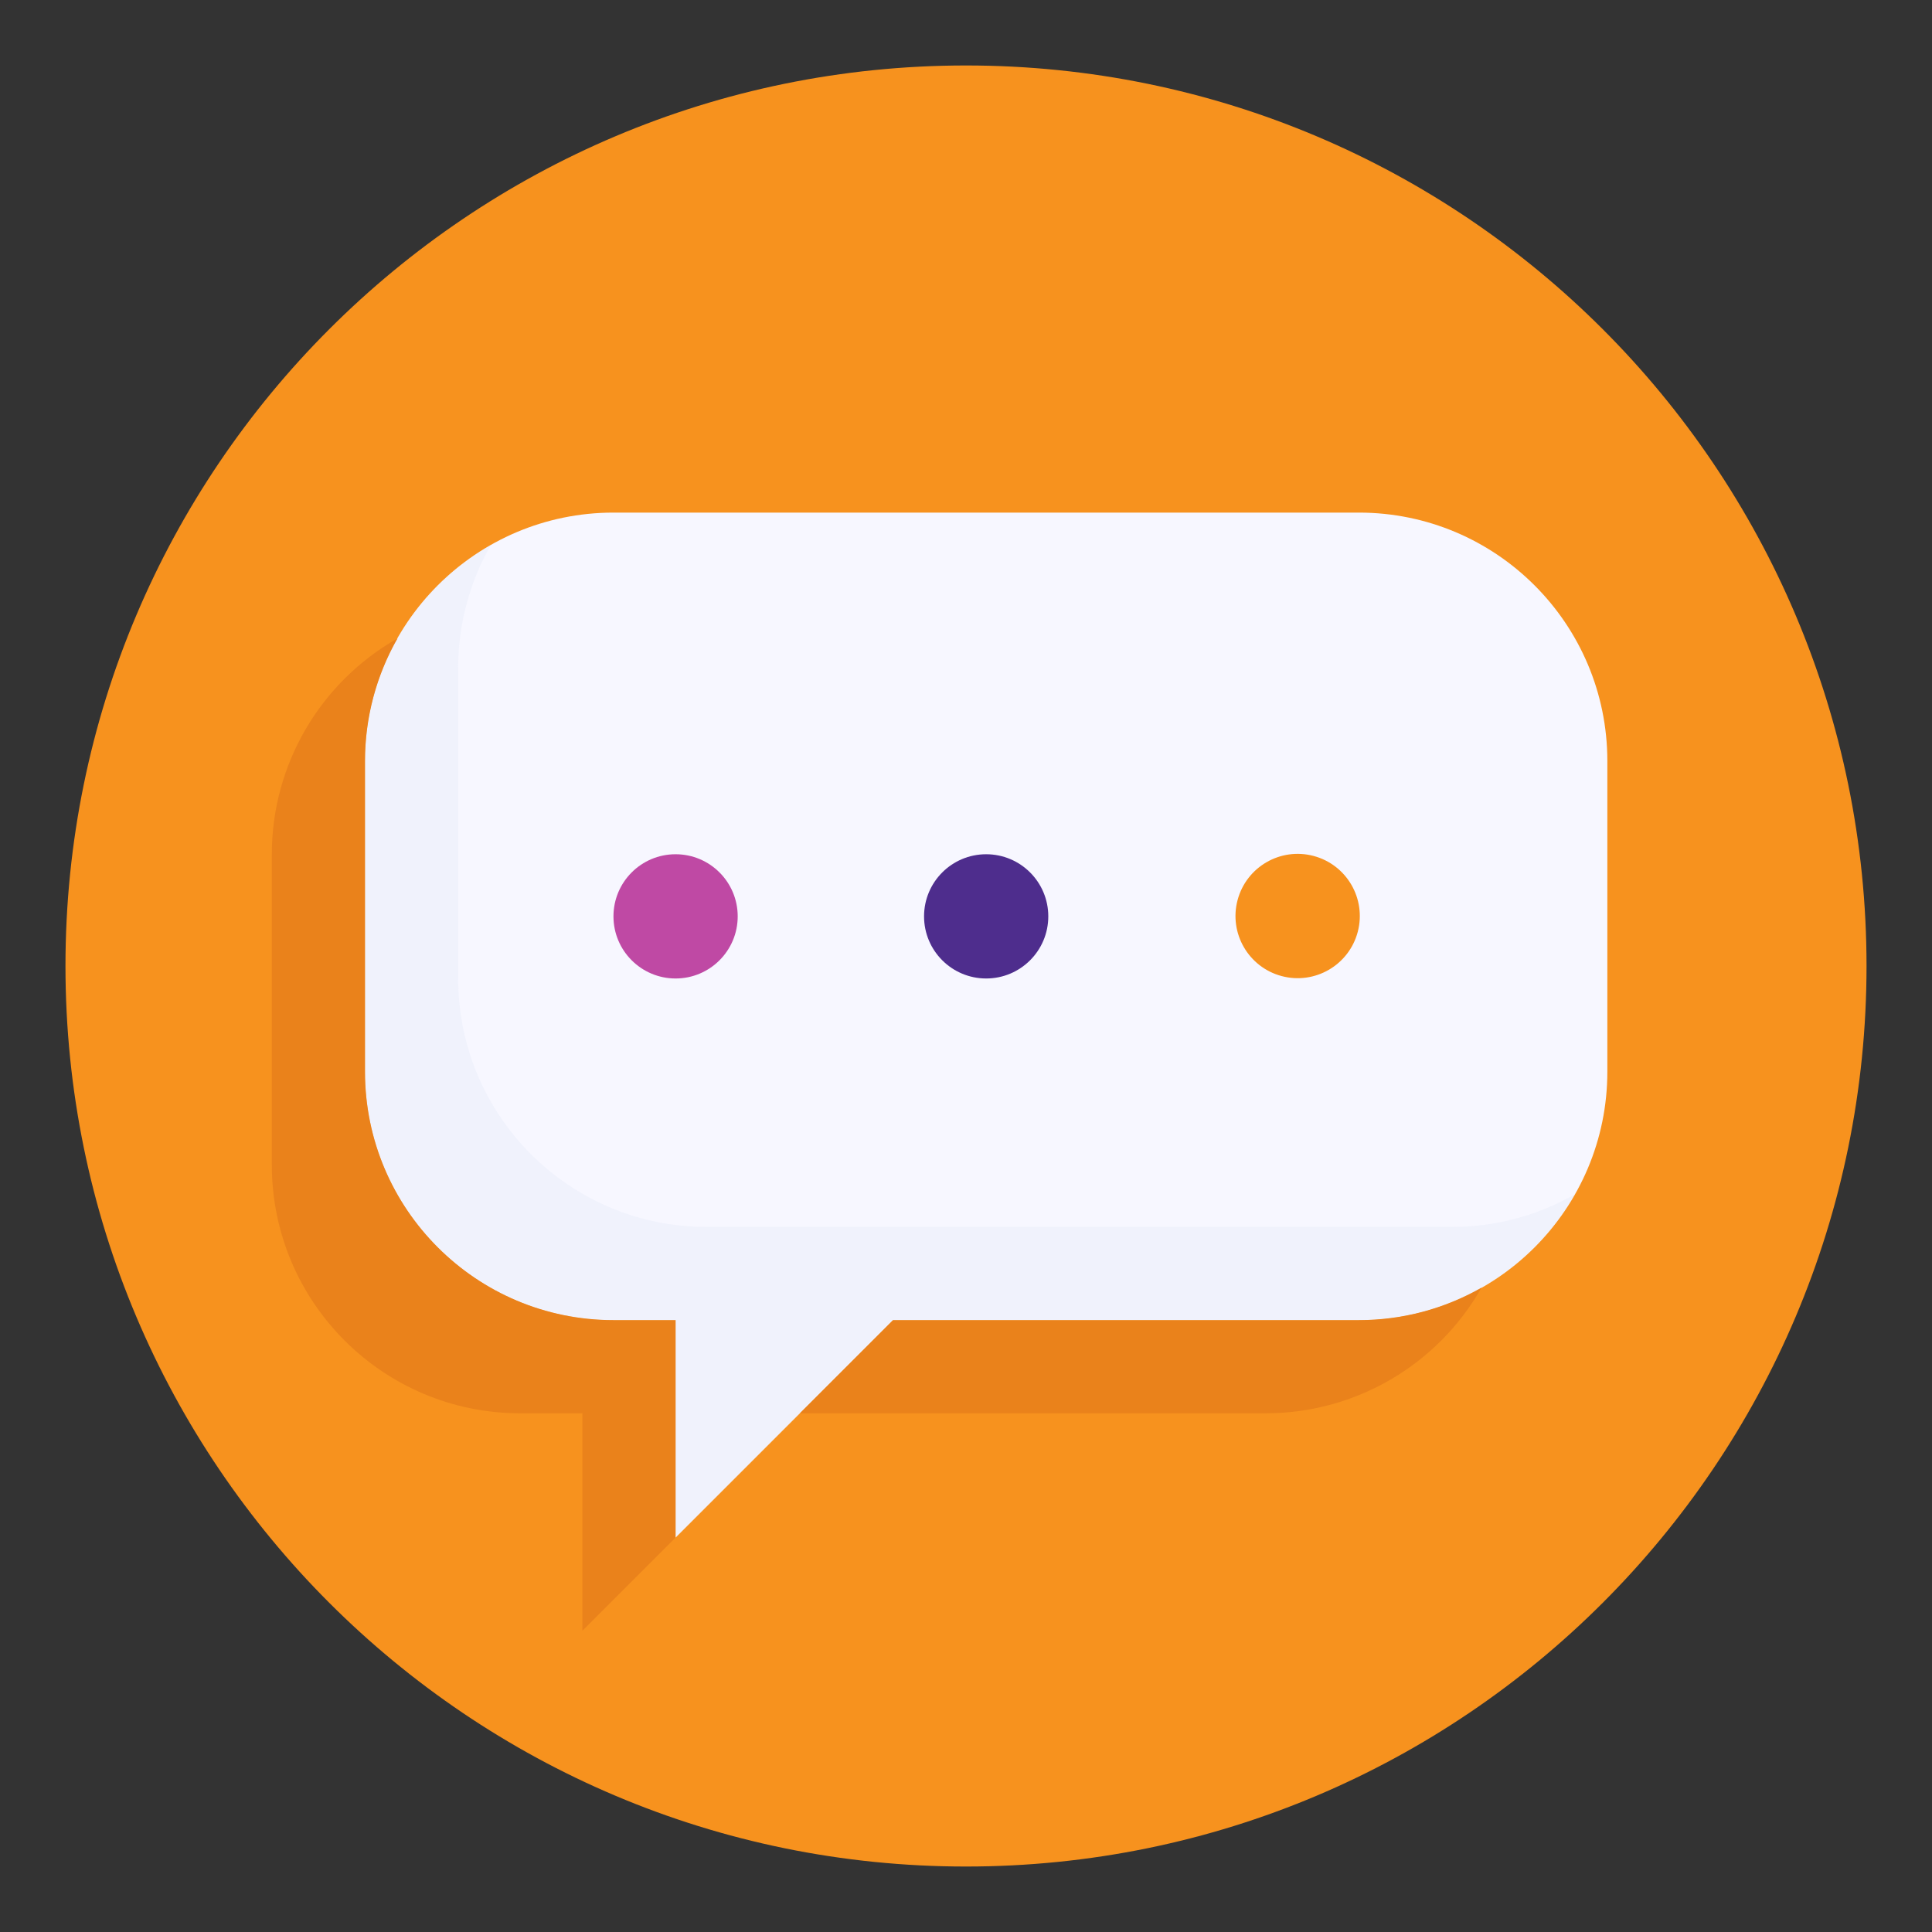
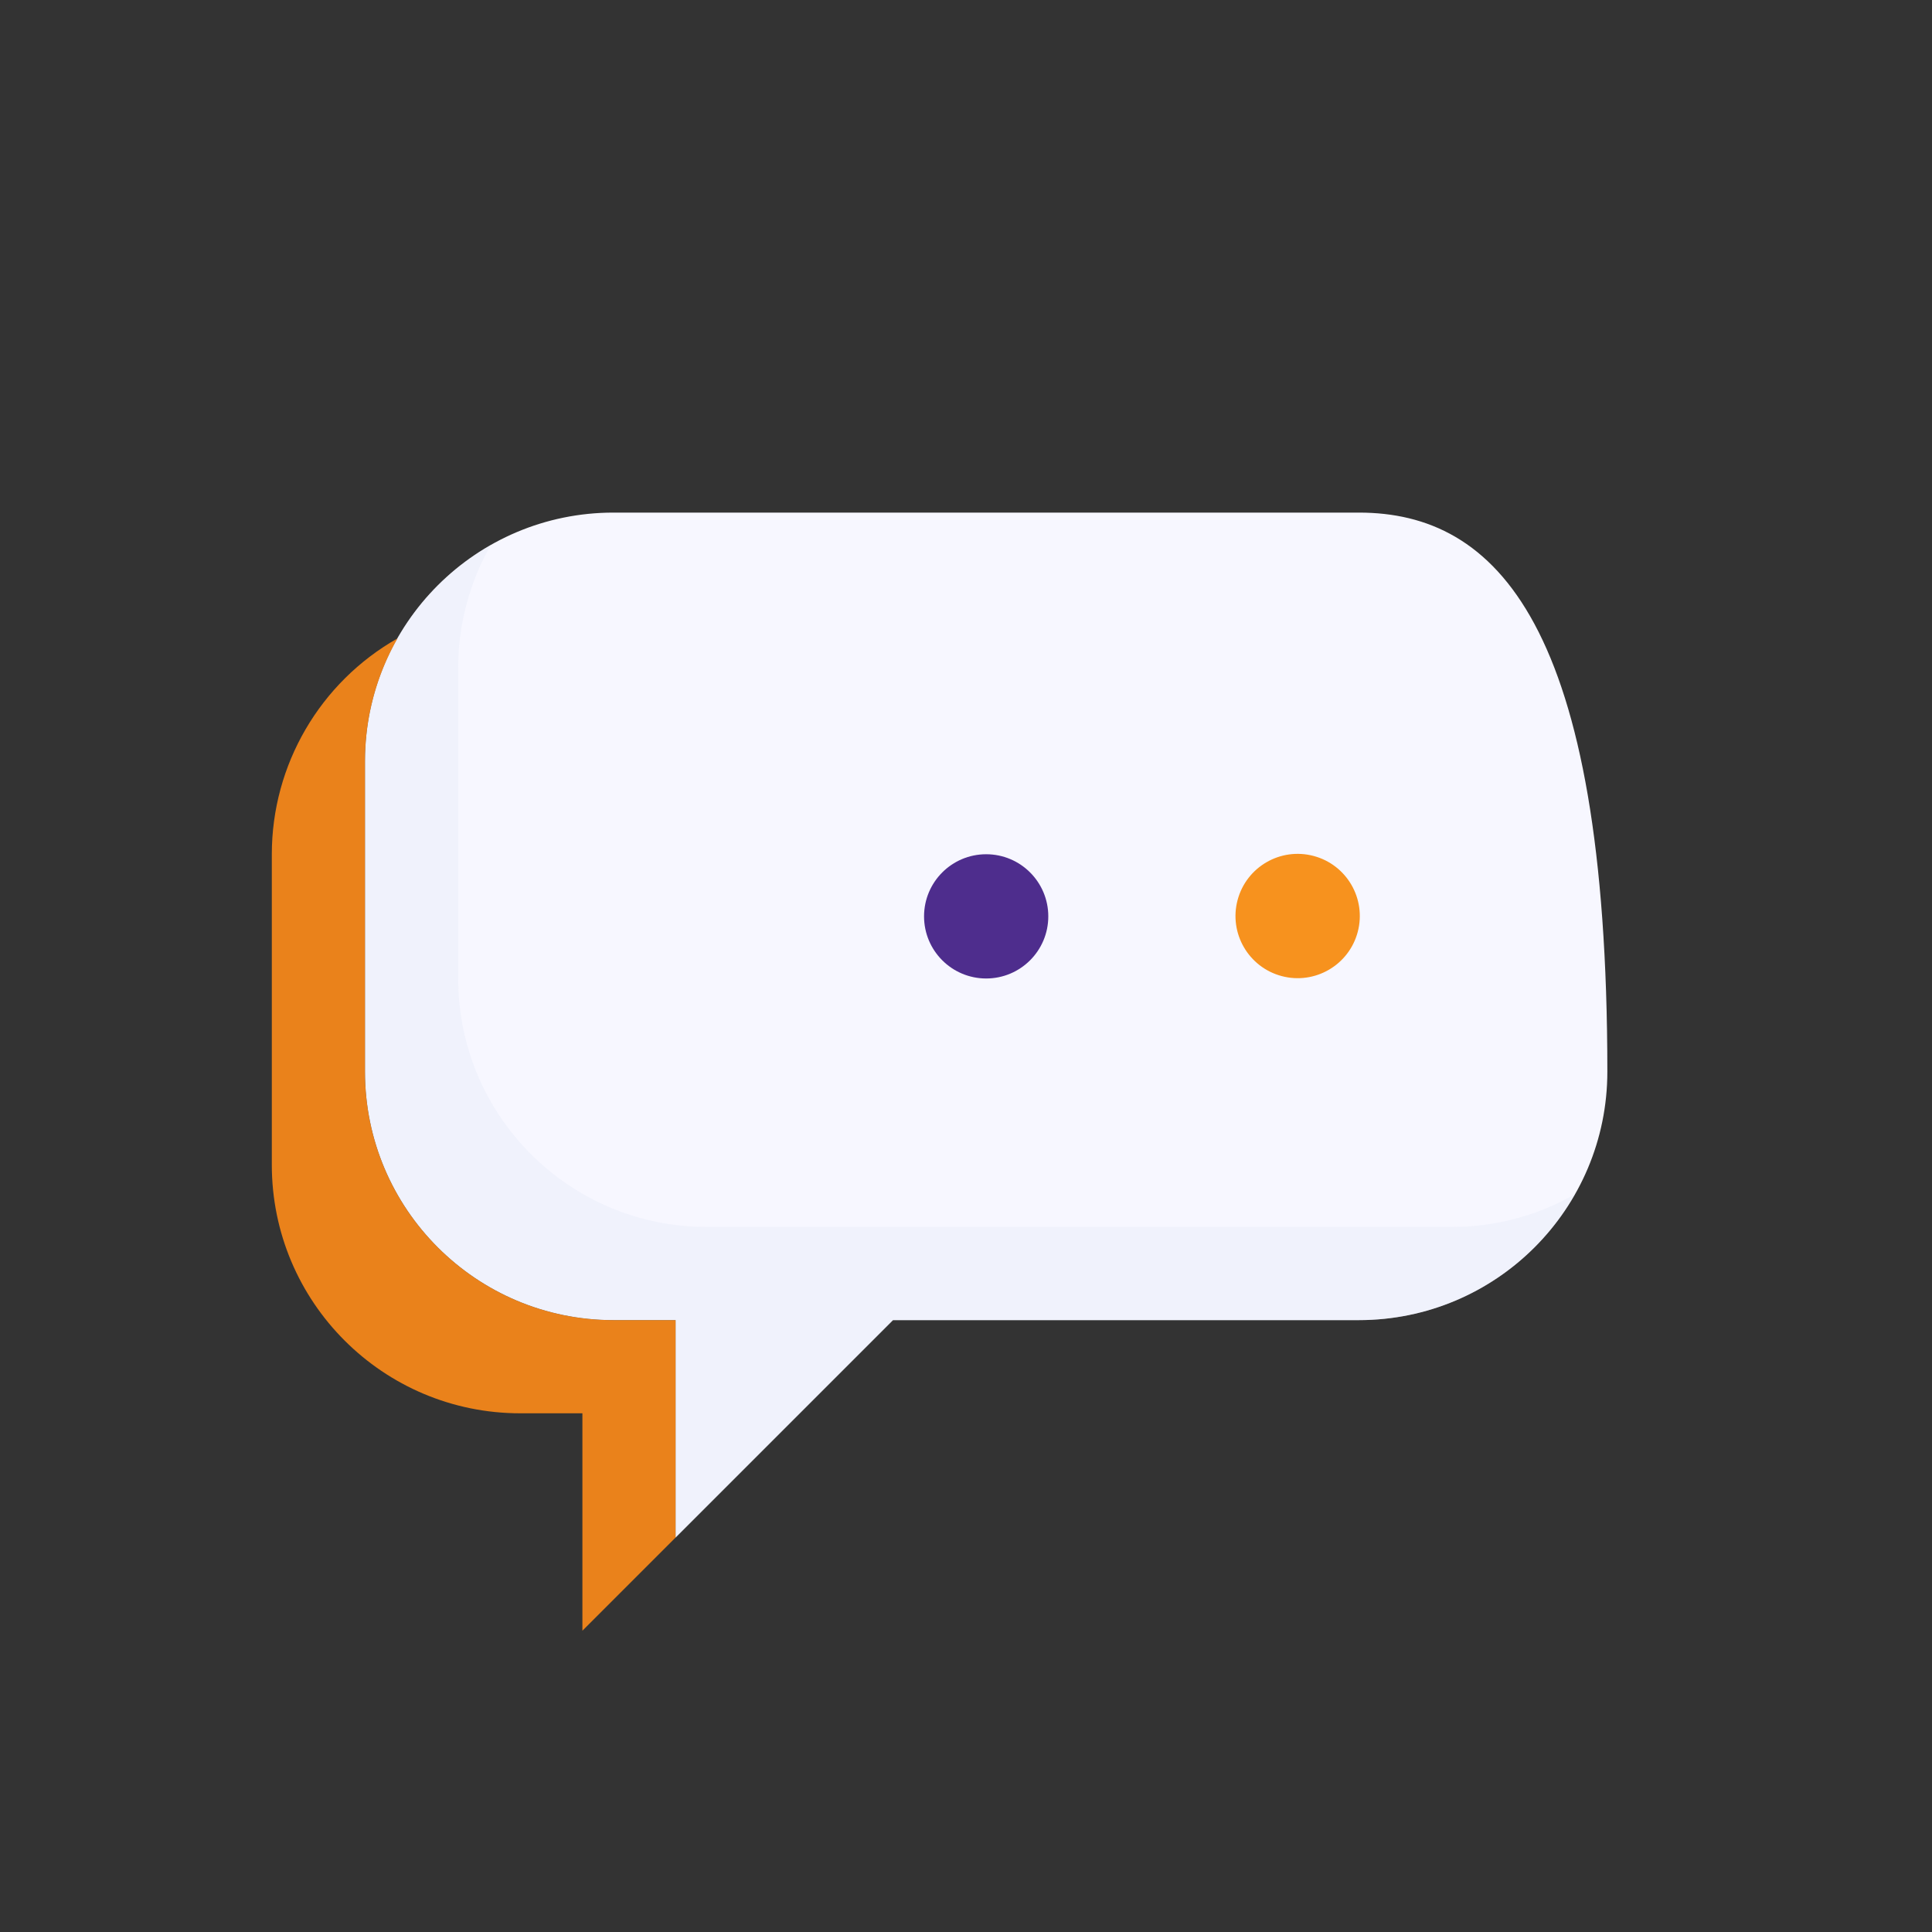
<svg xmlns="http://www.w3.org/2000/svg" version="1.1" id="Layer_1" x="0px" y="0px" viewBox="0 0 512 512" style="enable-background:new 0 0 512 512;" xml:space="preserve">
  <rect x="0" y="0" width="512" height="512" fill="#333333" stroke="none" />
  <style type="text/css">
	.st0{fill:#F7921E;}
	.st1{fill:#F7F7FF;}
	.st2{fill:#BF49A4;}
	.st3{fill:#4E2D8D;}
	.st4{fill:#EA821B;}
	.st5{opacity:0.35;fill:#E1E7F7;enable-background:new    ;}
</style>
  <g>
    <g>
-       <path class="st0" d="M494.65,256c0,131.804-106.847,238.65-238.65,238.65S17.35,387.804,17.35,256S124.197,17.35,256,17.35    S494.65,124.197,494.65,256z" />
-     </g>
+       </g>
    <g id="_07-Notification">
-       <path class="st1" d="M360.117,135.844H162.575c-36.366,0-65.847,29.481-65.847,65.847V284c0,36.366,29.481,65.847,65.847,65.847    h16.462v57.616l57.616-57.616h123.463c36.366,0,65.847-29.481,65.847-65.847v-82.309    C425.964,165.325,396.483,135.844,360.117,135.844z" />
+       <path class="st1" d="M360.117,135.844H162.575c-36.366,0-65.847,29.481-65.847,65.847V284c0,36.366,29.481,65.847,65.847,65.847    h16.462v57.616l57.616-57.616h123.463c36.366,0,65.847-29.481,65.847-65.847C425.964,165.325,396.483,135.844,360.117,135.844z" />
      <g>
-         <circle class="st2" cx="179.037" cy="242.846" r="16.462" />
        <circle class="st3" cx="261.346" cy="242.846" r="16.462" />
        <ellipse transform="matrix(0.257 -0.967 0.967 0.257 20.739 512.658)" class="st0" cx="343.655" cy="242.846" rx="16.462" ry="16.462" />
      </g>
      <path class="st4" d="M162.575,349.847c-36.366,0-65.847-29.481-65.847-65.847v-82.309c-0.002-11.407,2.974-22.617,8.634-32.52    c-20.595,11.684-33.323,33.534-33.327,57.213v82.309c0,36.366,29.481,65.847,65.847,65.847h16.462v57.616l24.693-24.693v-57.616    H162.575z" />
-       <path class="st4" d="M236.653,349.847L211.96,374.54h123.463c23.679-0.004,45.529-12.731,57.213-33.327    c-9.903,5.66-21.113,8.637-32.52,8.634H236.653z" />
      <path class="st5" d="M187.268,325.154c-36.366,0-65.847-29.481-65.847-65.847v-82.309c-0.002-11.407,2.974-22.617,8.634-32.52    c-20.595,11.684-33.323,33.534-33.327,57.213V284c0,36.366,29.481,65.847,65.847,65.847h16.462v57.616l57.616-57.616h123.463    c23.679-0.004,45.529-12.731,57.213-33.327c-9.904,5.66-21.113,8.637-32.52,8.634H187.268z" />
    </g>
  </g>
</svg>